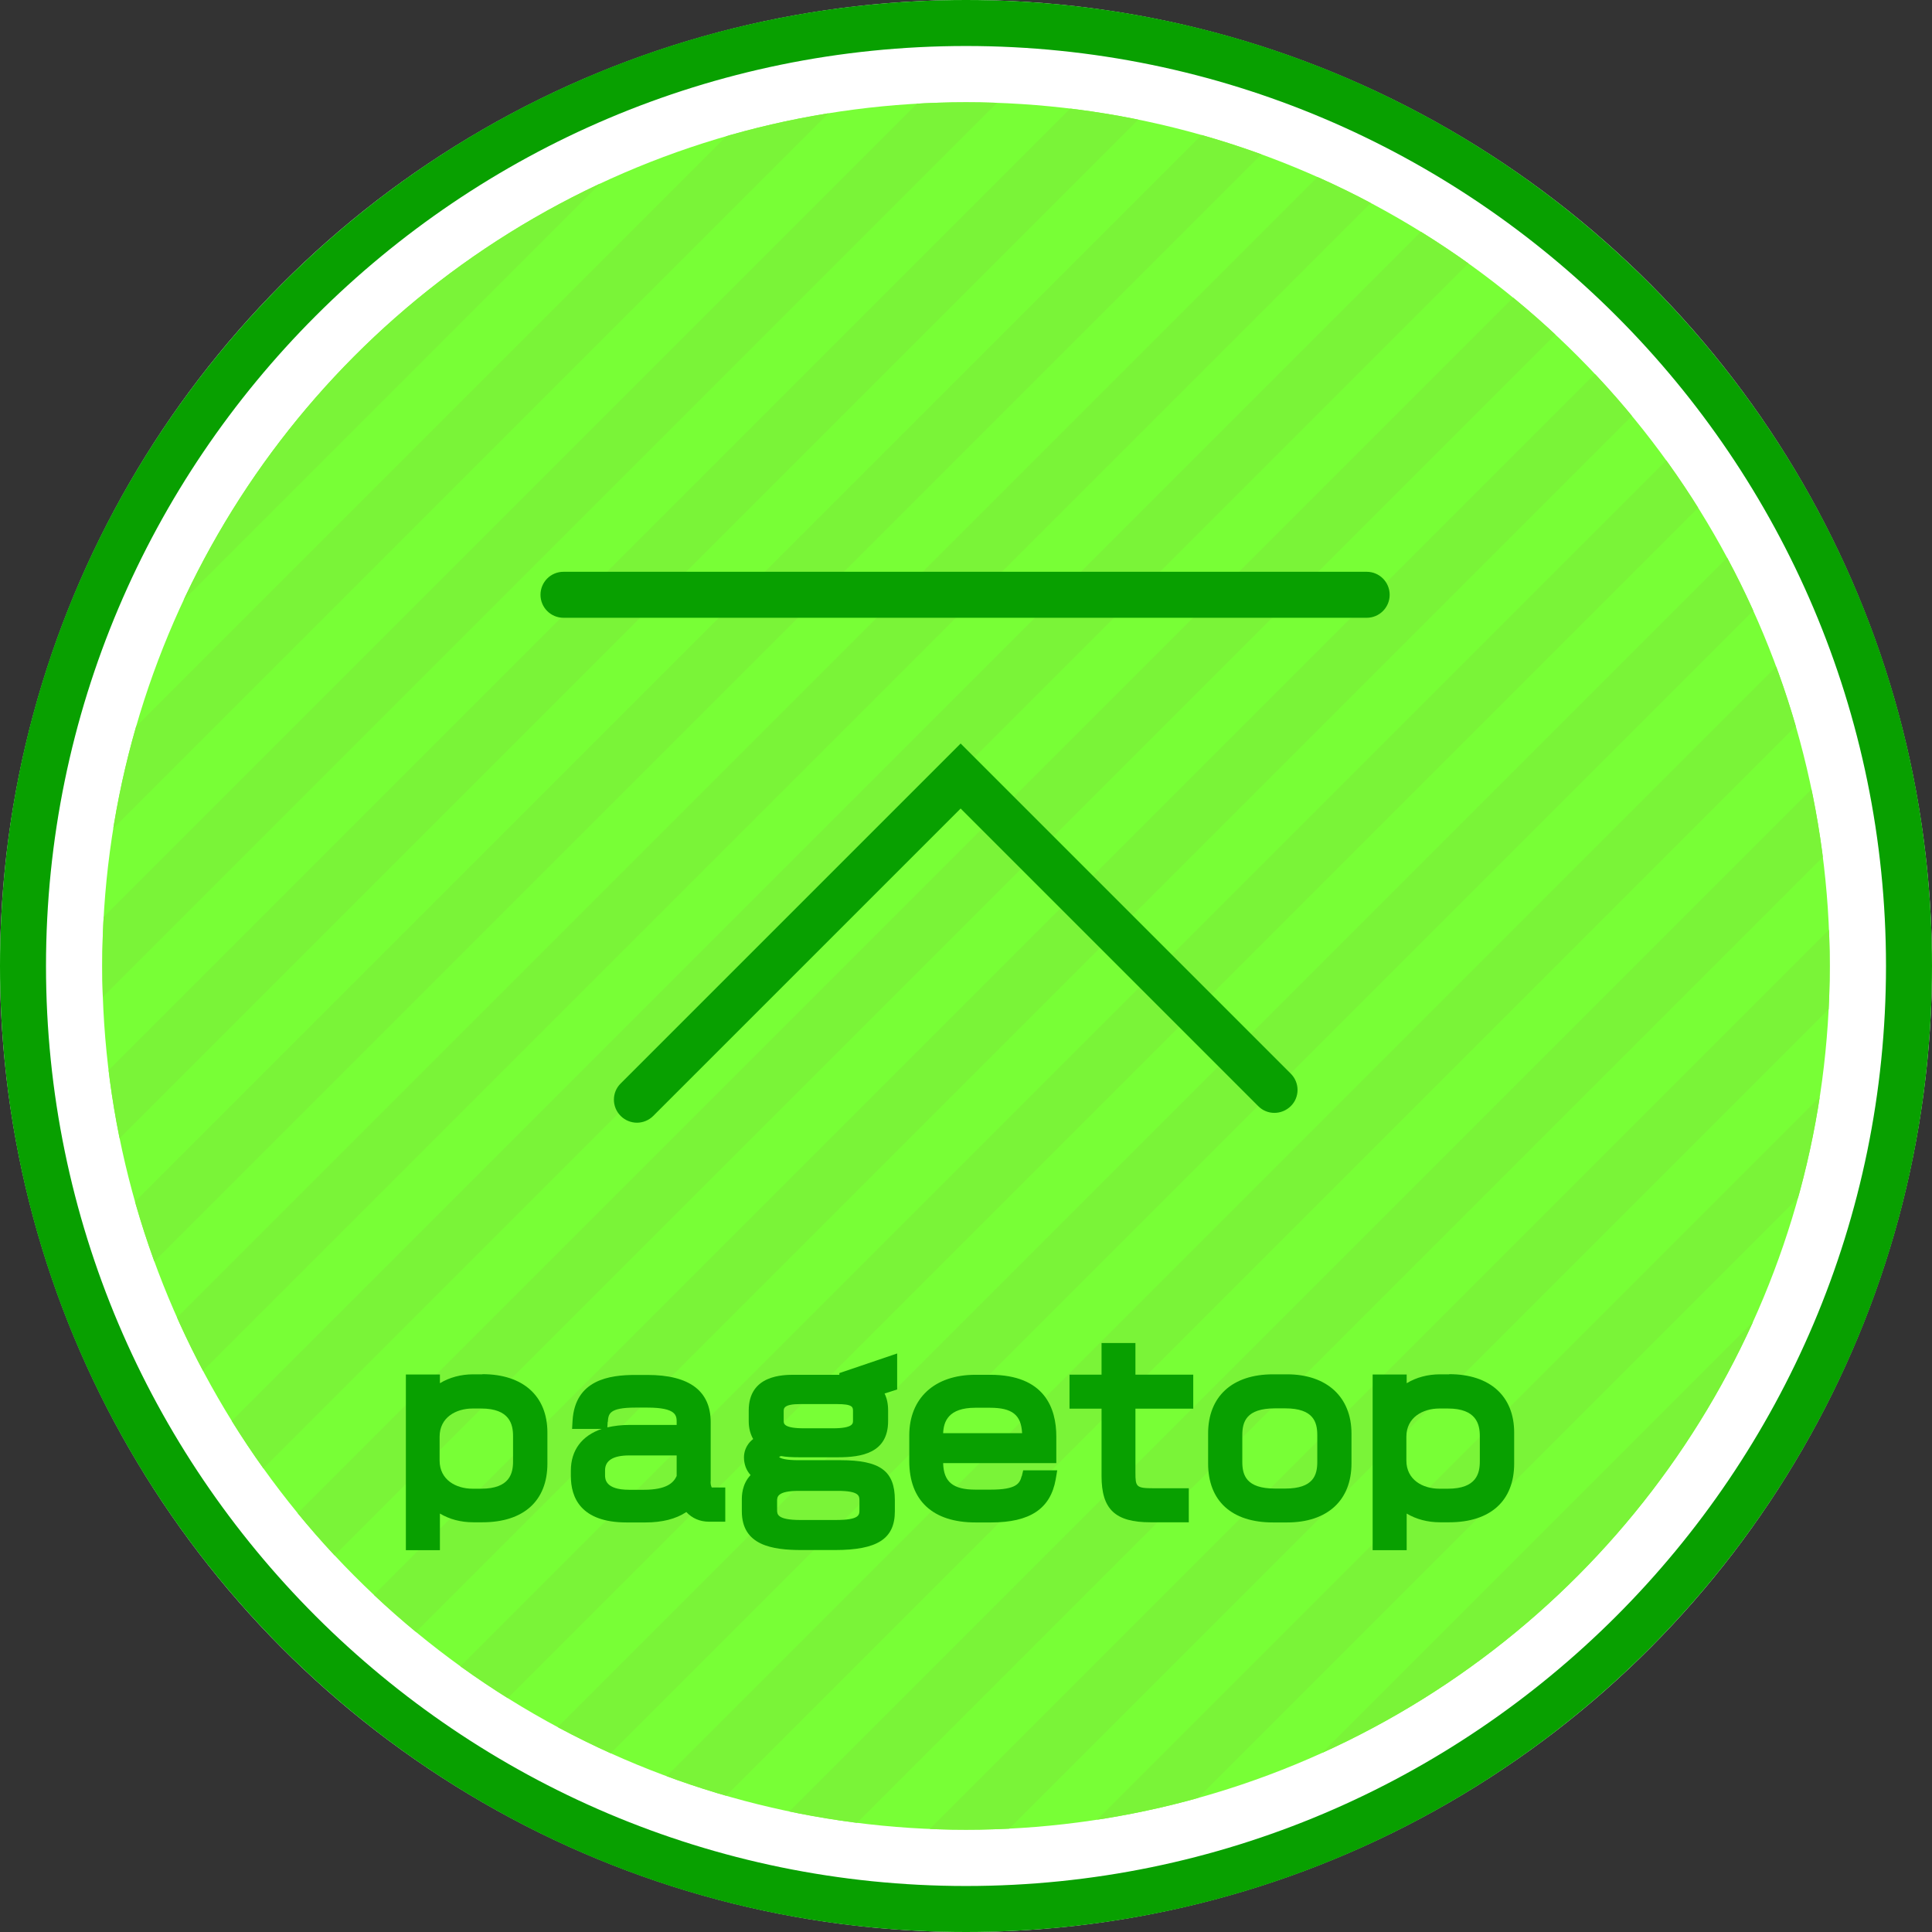
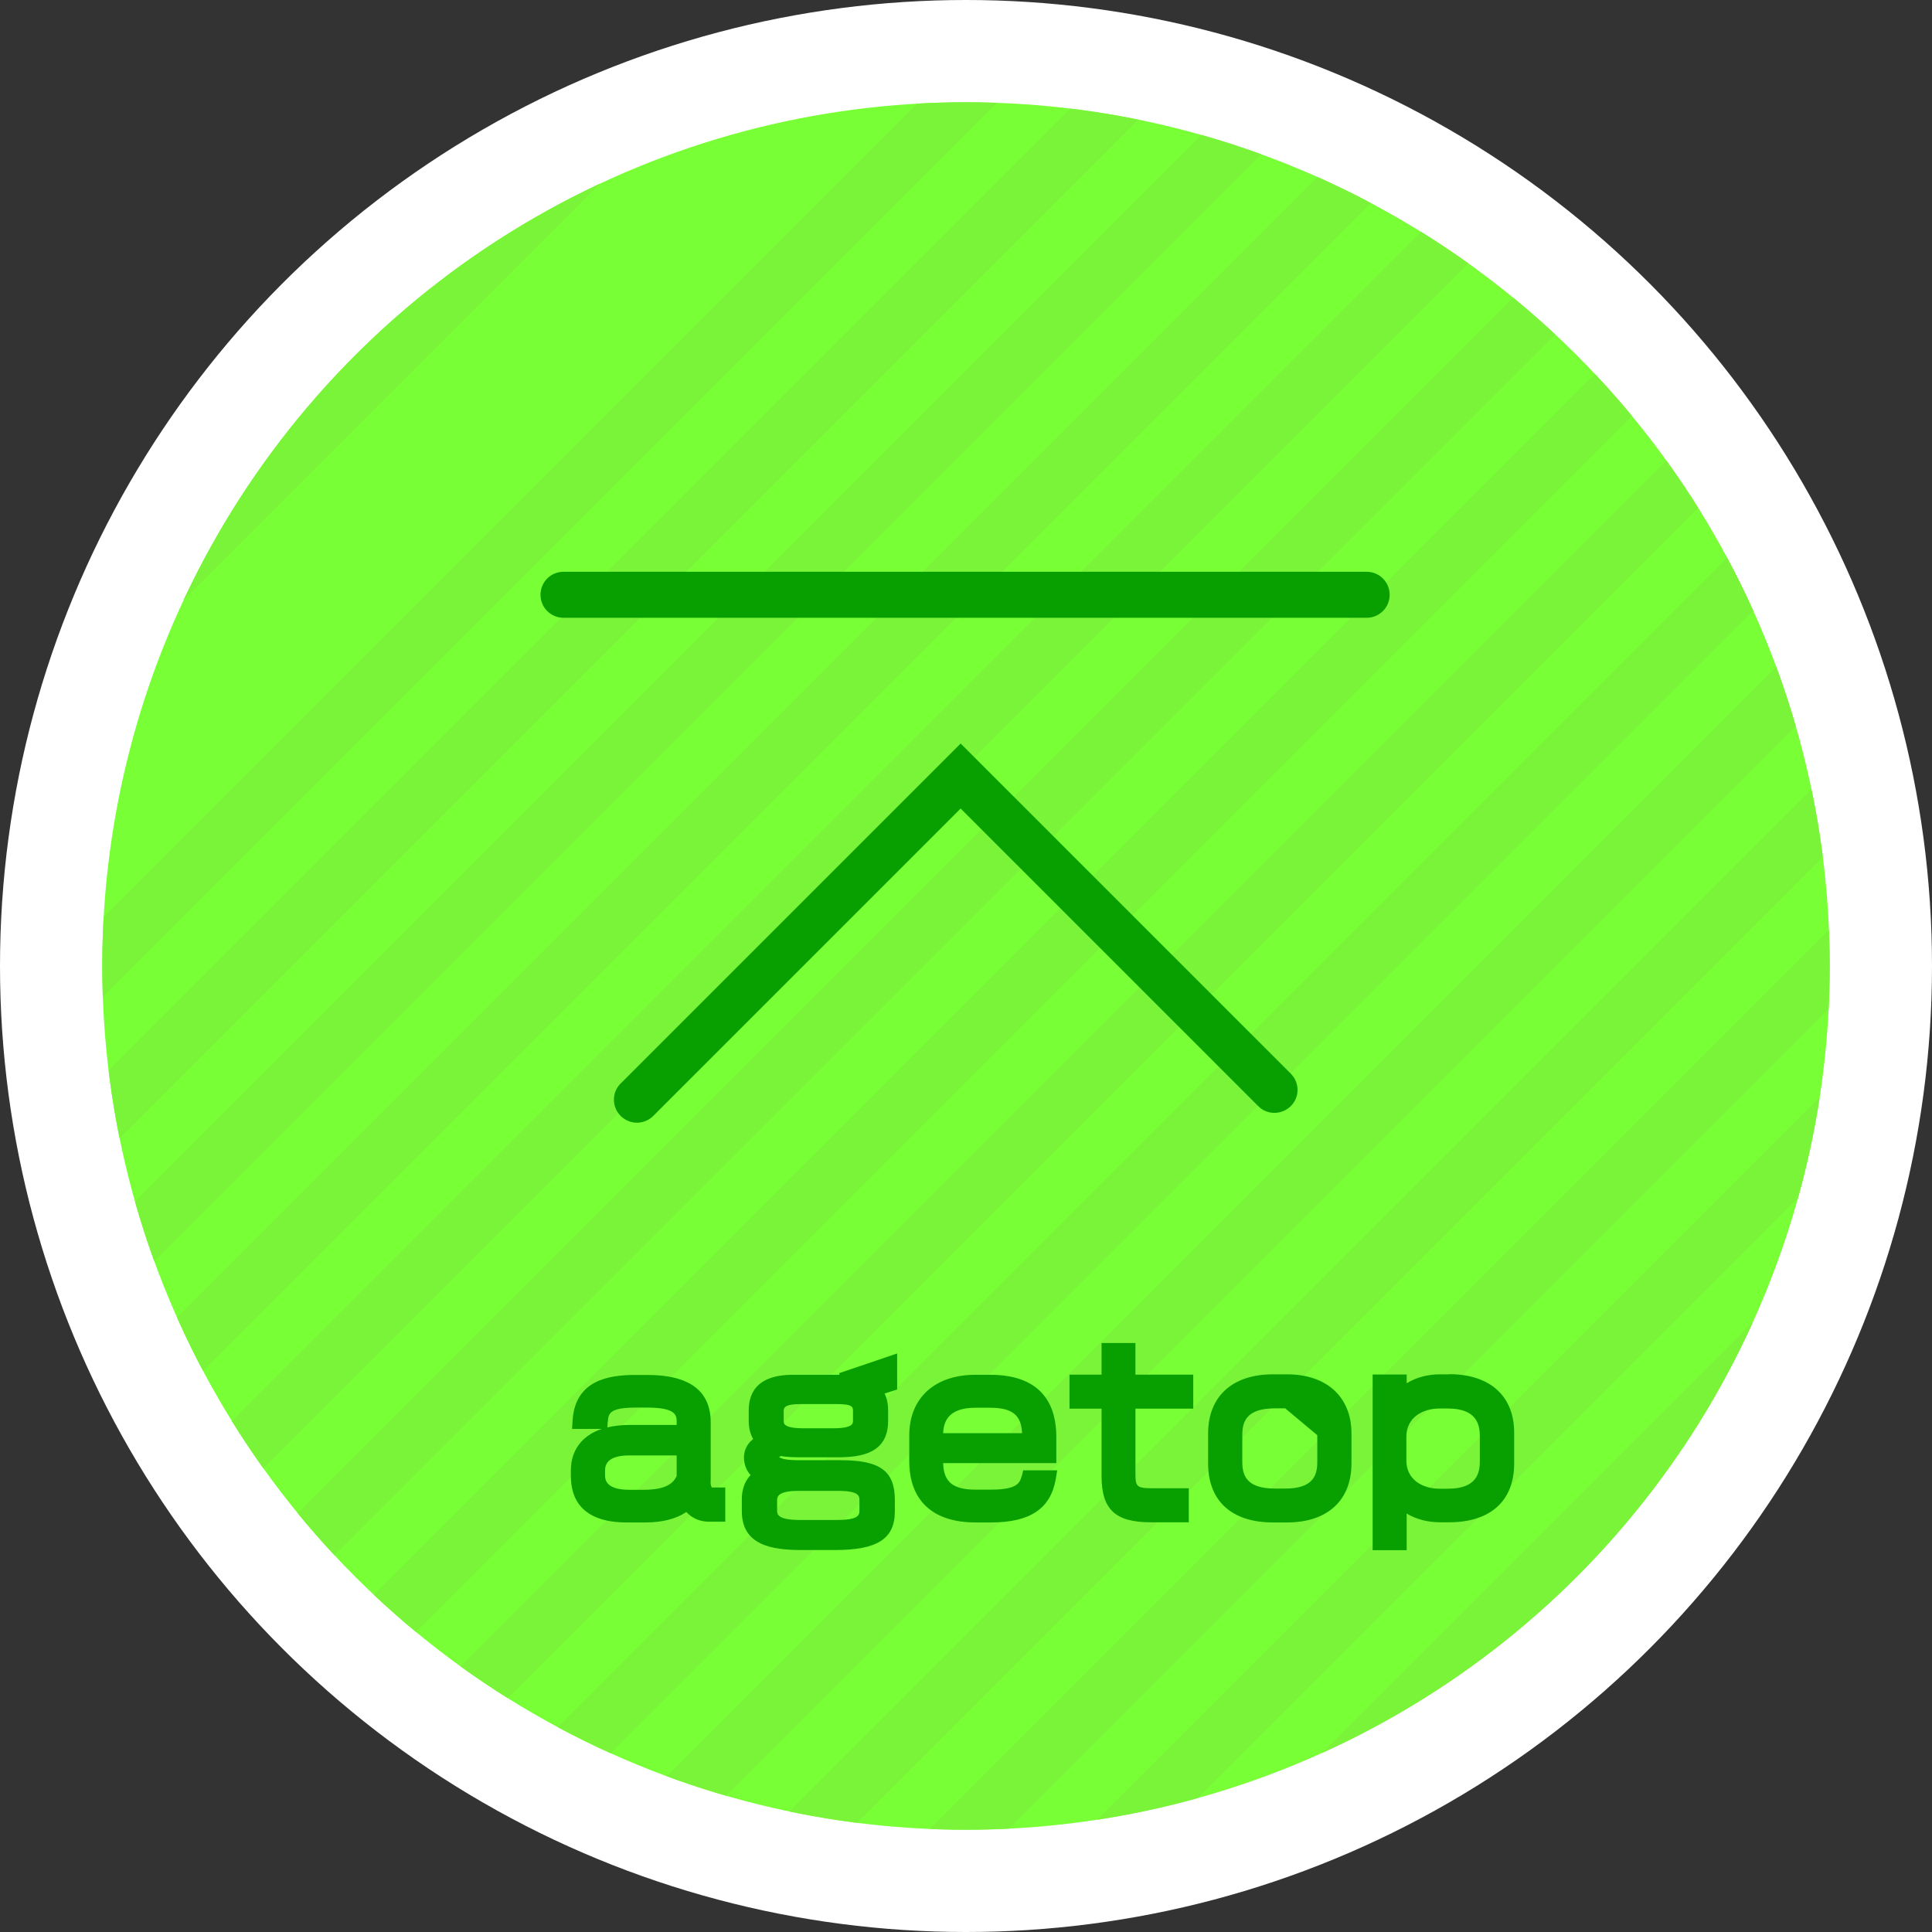
<svg xmlns="http://www.w3.org/2000/svg" id="_レイヤー_2" viewBox="0 0 126 126">
  <rect x="0" y="0" width="126" height="126" fill="#333333" stroke="none" />
  <defs>
    <style>.cls-1{fill:#fff;}.cls-2{fill:#7af438;}.cls-3{fill:#78ff36;}.cls-4{clip-path:url(#clippath);}.cls-5{fill:none;}.cls-6{fill:#08a000;}</style>
    <clipPath id="clippath">
      <circle class="cls-5" cx="63" cy="63" r="56.33" />
    </clipPath>
  </defs>
  <g id="_レイヤー_2-2">
    <g>
      <circle class="cls-1" cx="63" cy="63" r="63" />
-       <path class="cls-6" d="m63,3c33.08,0,60,26.92,60,60s-26.92,60-60,60S3,96.08,3,63,29.92,3,63,3m0-3C28.21,0,0,28.21,0,63s28.21,63,63,63,63-28.21,63-63S97.79,0,63,0h0Z" />
    </g>
    <circle class="cls-3" cx="63" cy="63" r="56.33" />
    <g class="cls-4">
      <g>
        <rect class="cls-2" x="-32.47" y="21.76" width="114.82" height="3.65" transform="translate(-9.37 24.55) rotate(-45)" />
-         <rect class="cls-2" x="-27.31" y="26.91" width="114.82" height="3.65" transform="translate(-11.5 29.7) rotate(-45)" />
        <rect class="cls-2" x="-22.16" y="32.07" width="114.82" height="3.65" transform="translate(-13.64 34.85) rotate(-45)" />
        <rect class="cls-2" x="-17.01" y="37.22" width="114.82" height="3.65" transform="translate(-15.77 40.01) rotate(-45)" />
        <rect class="cls-2" x="-11.86" y="42.37" width="114.82" height="3.65" transform="translate(-17.91 45.16) rotate(-45)" />
        <rect class="cls-2" x="-6.7" y="47.52" width="114.82" height="3.65" transform="translate(-20.04 50.31) rotate(-45)" />
        <rect class="cls-2" x="-1.55" y="52.68" width="114.82" height="3.65" transform="translate(-22.18 55.46) rotate(-45)" />
        <rect class="cls-2" x="3.6" y="57.83" width="114.82" height="3.65" transform="translate(-24.31 60.62) rotate(-45)" />
        <rect class="cls-2" x="8.75" y="62.98" width="114.82" height="3.65" transform="translate(-26.44 65.77) rotate(-45)" />
        <rect class="cls-2" x="13.91" y="68.13" width="114.82" height="3.65" transform="translate(-28.57 70.92) rotate(-45)" />
        <rect class="cls-2" x="19.06" y="73.29" width="114.82" height="3.65" transform="translate(-30.71 76.07) rotate(-45)" />
        <rect class="cls-2" x="24.21" y="78.44" width="114.82" height="3.65" transform="translate(-32.85 81.23) rotate(-45)" />
        <rect class="cls-2" x="29.37" y="83.59" width="114.82" height="3.65" transform="translate(-34.98 86.38) rotate(-45)" />
        <rect class="cls-2" x="34.52" y="88.74" width="114.82" height="3.65" transform="translate(-37.11 91.53) rotate(-45)" />
        <rect class="cls-2" x="39.67" y="93.9" width="114.82" height="3.65" transform="translate(-39.25 96.68) rotate(-45)" />
        <rect class="cls-2" x="44.82" y="99.05" width="114.82" height="3.65" transform="translate(-41.38 101.84) rotate(-45)" />
      </g>
    </g>
    <g>
-       <path class="cls-6" d="m31.46,89.63h-.59c-.81,0-1.55.2-2.18.58v-.57h-2.22v11.46h2.22v-2.39c.62.37,1.36.57,2.18.57h.59c2.69,0,4.24-1.4,4.24-3.83v-2.02c0-2.38-1.58-3.81-4.24-3.81h0Zm-2.79,4.07c0-1.27,1.08-1.84,2.15-1.84h.56c1.86,0,2.08,1.03,2.08,1.8v1.65c0,.77-.21,1.78-2.08,1.78h-.56c-1.07,0-2.15-.57-2.15-1.84,0,0,0-1.55,0-1.55Z" />
      <path class="cls-6" d="m46.35,96.63v-3.87c0-2.05-1.39-3.09-4.13-3.09h-.78c-1.69,0-3.94.31-4.1,2.99l-.03.53h1.93c-1.29.44-2.01,1.39-2.01,2.72v.36c0,1.38.63,3.02,3.64,3.02h1.22c1.1,0,2-.23,2.67-.68.38.41.89.63,1.47.63h1.07v-2.23h-.88s-.08-.12-.08-.38h0Zm-2.22-1.7v1.33c-.2.44-.65.9-2.15.9h-.95c-1.57,0-1.57-.72-1.57-.96v-.31c0-.64.53-.97,1.57-.97h3.1Zm-4.49-2.19c.04-.52.06-.94,1.8-.94h.78c1.91,0,1.91.53,1.91.96v.17h-3.06c-.54,0-1.02.06-1.46.16l.02-.36h.01Z" />
      <path class="cls-6" d="m54.73,89.66h-2.91c-.74,0-2.99,0-2.99,2.33v.69c0,.45.1.84.29,1.17-.53.41-.6.94-.6,1.19,0,.46.15.85.43,1.16-.57.61-.57,1.35-.57,1.63v.73c0,2.23,1.98,2.53,3.92,2.53h2.14c2.78,0,3.92-.73,3.92-2.53v-.73c0-1.9-.96-2.6-3.55-2.6h-2.76c-.74,0-1.14-.1-1.24-.21.03-.02.07-.04.13-.06.33.06.7.08,1.16.08h2.56c1.52,0,3.26-.27,3.26-2.36v-.69c0-.44-.08-.8-.23-1.11l.82-.26v-2.35l-3.77,1.28v.11h-.01Zm-.17,1.91c1.07,0,1.07.2,1.07.47v.63c0,.16,0,.48-1.31.48h-1.89c-1.32,0-1.32-.31-1.32-.48v-.63c0-.19,0-.47,1.08-.47h2.37Zm1.49,6.9c0,.34,0,.66-1.56.66h-2.28c-1.53,0-1.53-.38-1.53-.65v-.59c0-.26,0-.66,1.43-.66h2.52c1.42,0,1.42.34,1.42.63v.6h0Z" />
      <path class="cls-6" d="m66.63,96.27c-.12.48-.35.88-2.01.88h-1.01c-1.45,0-2.07-.5-2.1-1.73h7.38v-1.73c0-1.84-.75-4.03-4.32-4.03h-.95c-2.67,0-4.32,1.52-4.32,3.96v1.67c0,2.58,1.54,4,4.32,4h1.01c2.54,0,3.88-.89,4.22-2.81l.1-.59h-2.22l-.09.38h-.01Zm.04-2.8h-5.16c.03-.75.33-1.66,2.1-1.66h.95c1.45,0,2.04.46,2.1,1.66h.01Z" />
      <path class="cls-6" d="m74.06,87.59h-2.22v2.06h-2.09v2.22h2.09v4.4c0,2.16.89,3.01,3.19,3.01h2.5v-2.22h-2.31c-1.13,0-1.17-.1-1.17-1.03v-4.16h3.77v-2.22h-3.77v-2.06h0Z" />
-       <path class="cls-6" d="m83.94,89.63h-.92c-2.65,0-4.23,1.44-4.23,3.86v1.95c0,2.45,1.54,3.85,4.23,3.85h.92c2.63,0,4.2-1.44,4.2-3.85v-1.95c0-2.38-1.61-3.86-4.2-3.86Zm1.97,3.97v1.74c0,.86-.25,1.74-2.09,1.74h-.67c-1.88,0-2.13-.88-2.13-1.74v-1.74c0-.87.25-1.75,2.13-1.75h.67c1.84,0,2.09.89,2.09,1.75Z" />
+       <path class="cls-6" d="m83.94,89.63h-.92c-2.65,0-4.23,1.44-4.23,3.86v1.95c0,2.45,1.54,3.85,4.23,3.85h.92c2.63,0,4.2-1.44,4.2-3.85v-1.95c0-2.38-1.61-3.86-4.2-3.86Zm1.97,3.97v1.74c0,.86-.25,1.74-2.09,1.74h-.67c-1.88,0-2.13-.88-2.13-1.74v-1.74c0-.87.25-1.75,2.13-1.75h.67Z" />
      <path class="cls-6" d="m94.51,89.63h-.59c-.81,0-1.55.2-2.18.58v-.57h-2.22v11.46h2.22v-2.39c.62.37,1.36.57,2.18.57h.59c2.69,0,4.24-1.4,4.24-3.83v-2.02c0-2.38-1.58-3.81-4.24-3.81h0Zm-2.79,4.07c0-1.27,1.08-1.84,2.15-1.84h.56c1.86,0,2.08,1.03,2.08,1.8v1.65c0,.77-.21,1.78-2.08,1.78h-.56c-1.07,0-2.15-.57-2.15-1.84v-1.55Z" />
    </g>
    <path class="cls-6" d="m89.13,40.29h-52.38c-.83,0-1.5-.67-1.5-1.5s.67-1.5,1.5-1.5h52.38c.83,0,1.5.67,1.5,1.5s-.67,1.5-1.5,1.5Z" />
    <path class="cls-6" d="m41.54,73.22c-.38,0-.77-.15-1.06-.44-.59-.59-.59-1.54,0-2.12l22.17-22.17,21.53,21.53c.59.59.59,1.54,0,2.12s-1.54.59-2.12,0l-19.41-19.41-20.05,20.05c-.29.29-.68.44-1.06.44Z" />
  </g>
</svg>